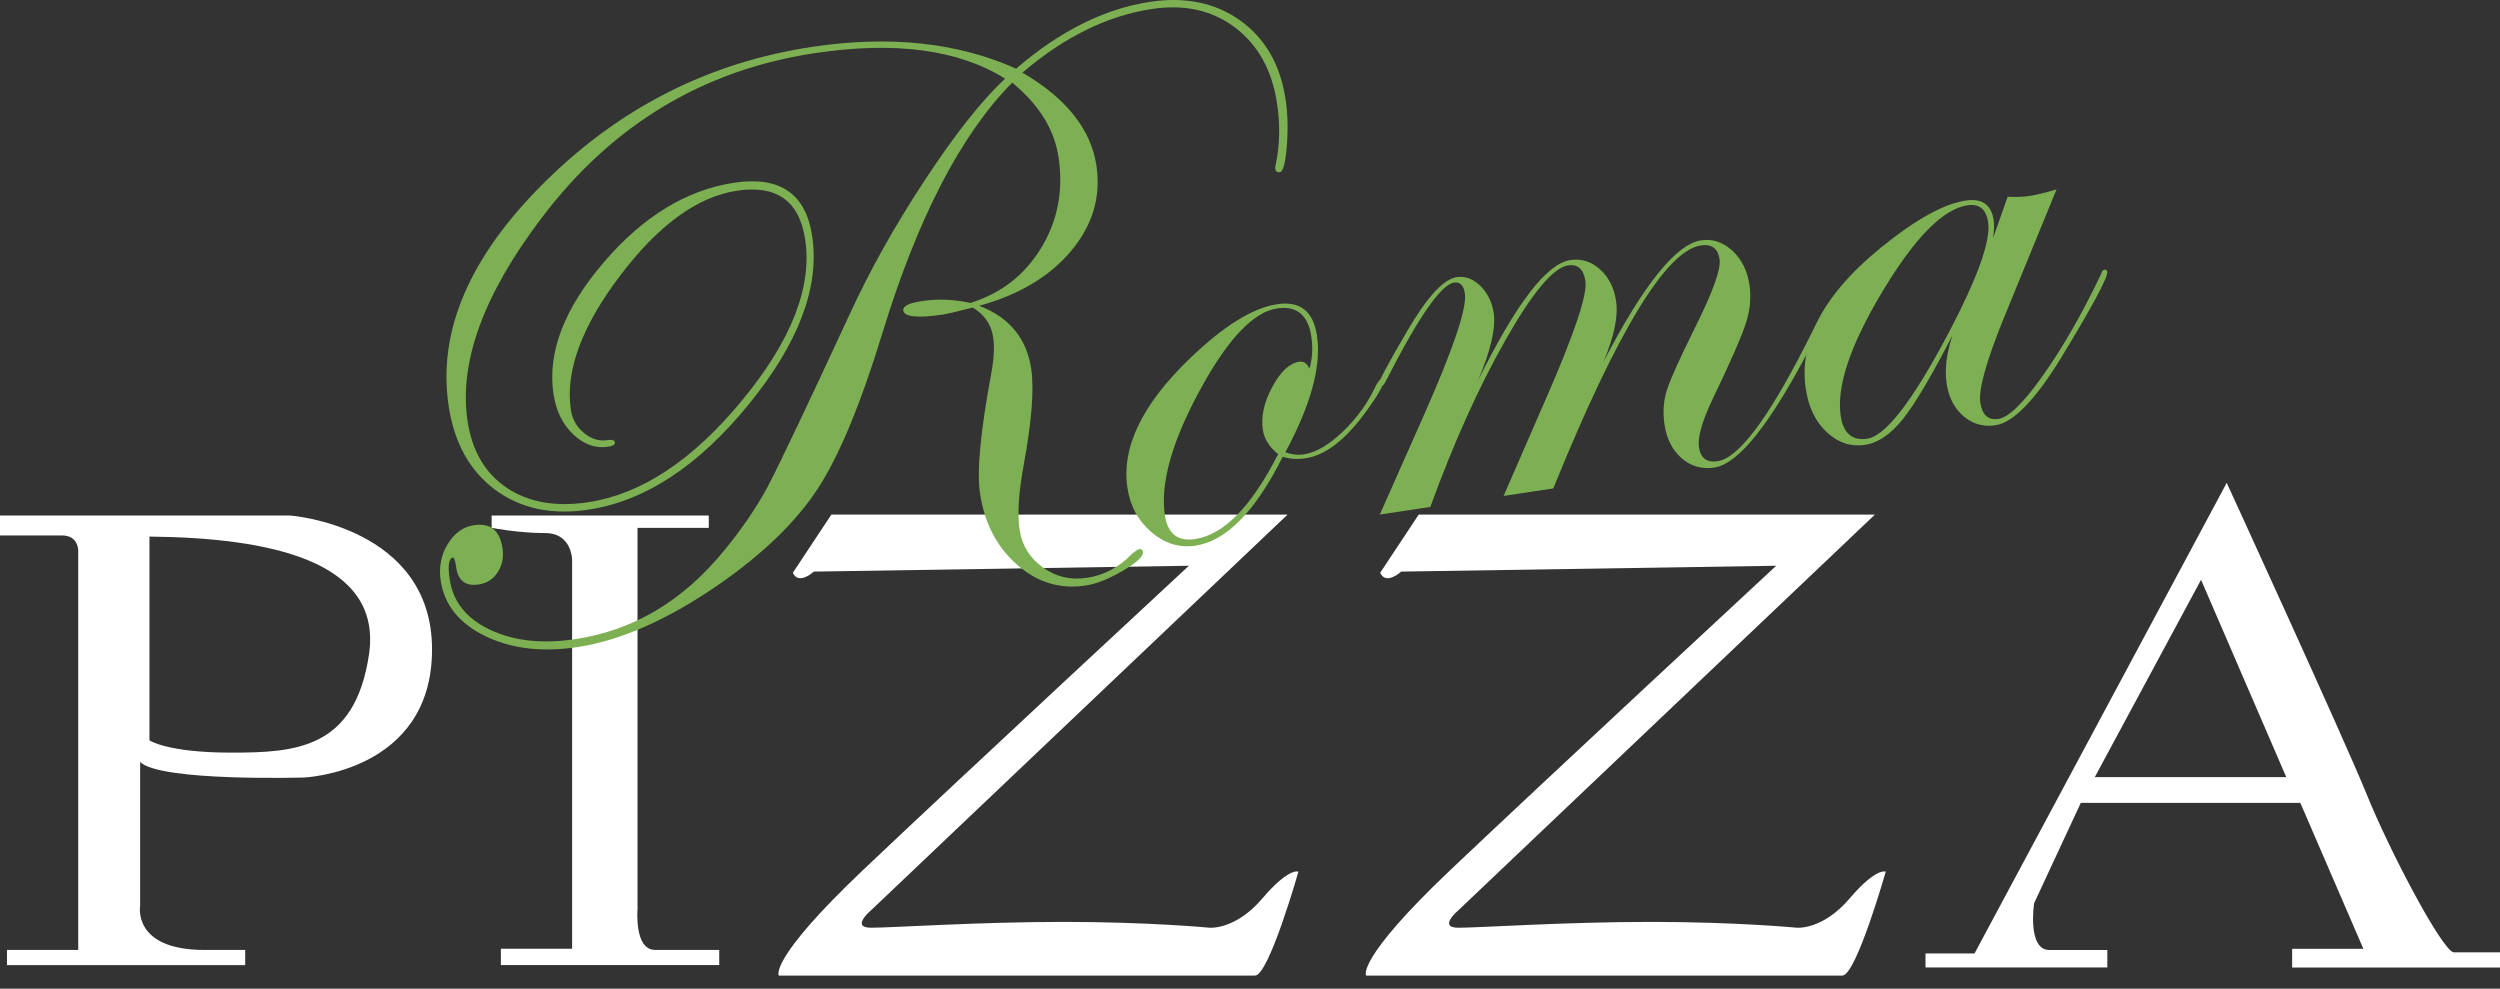
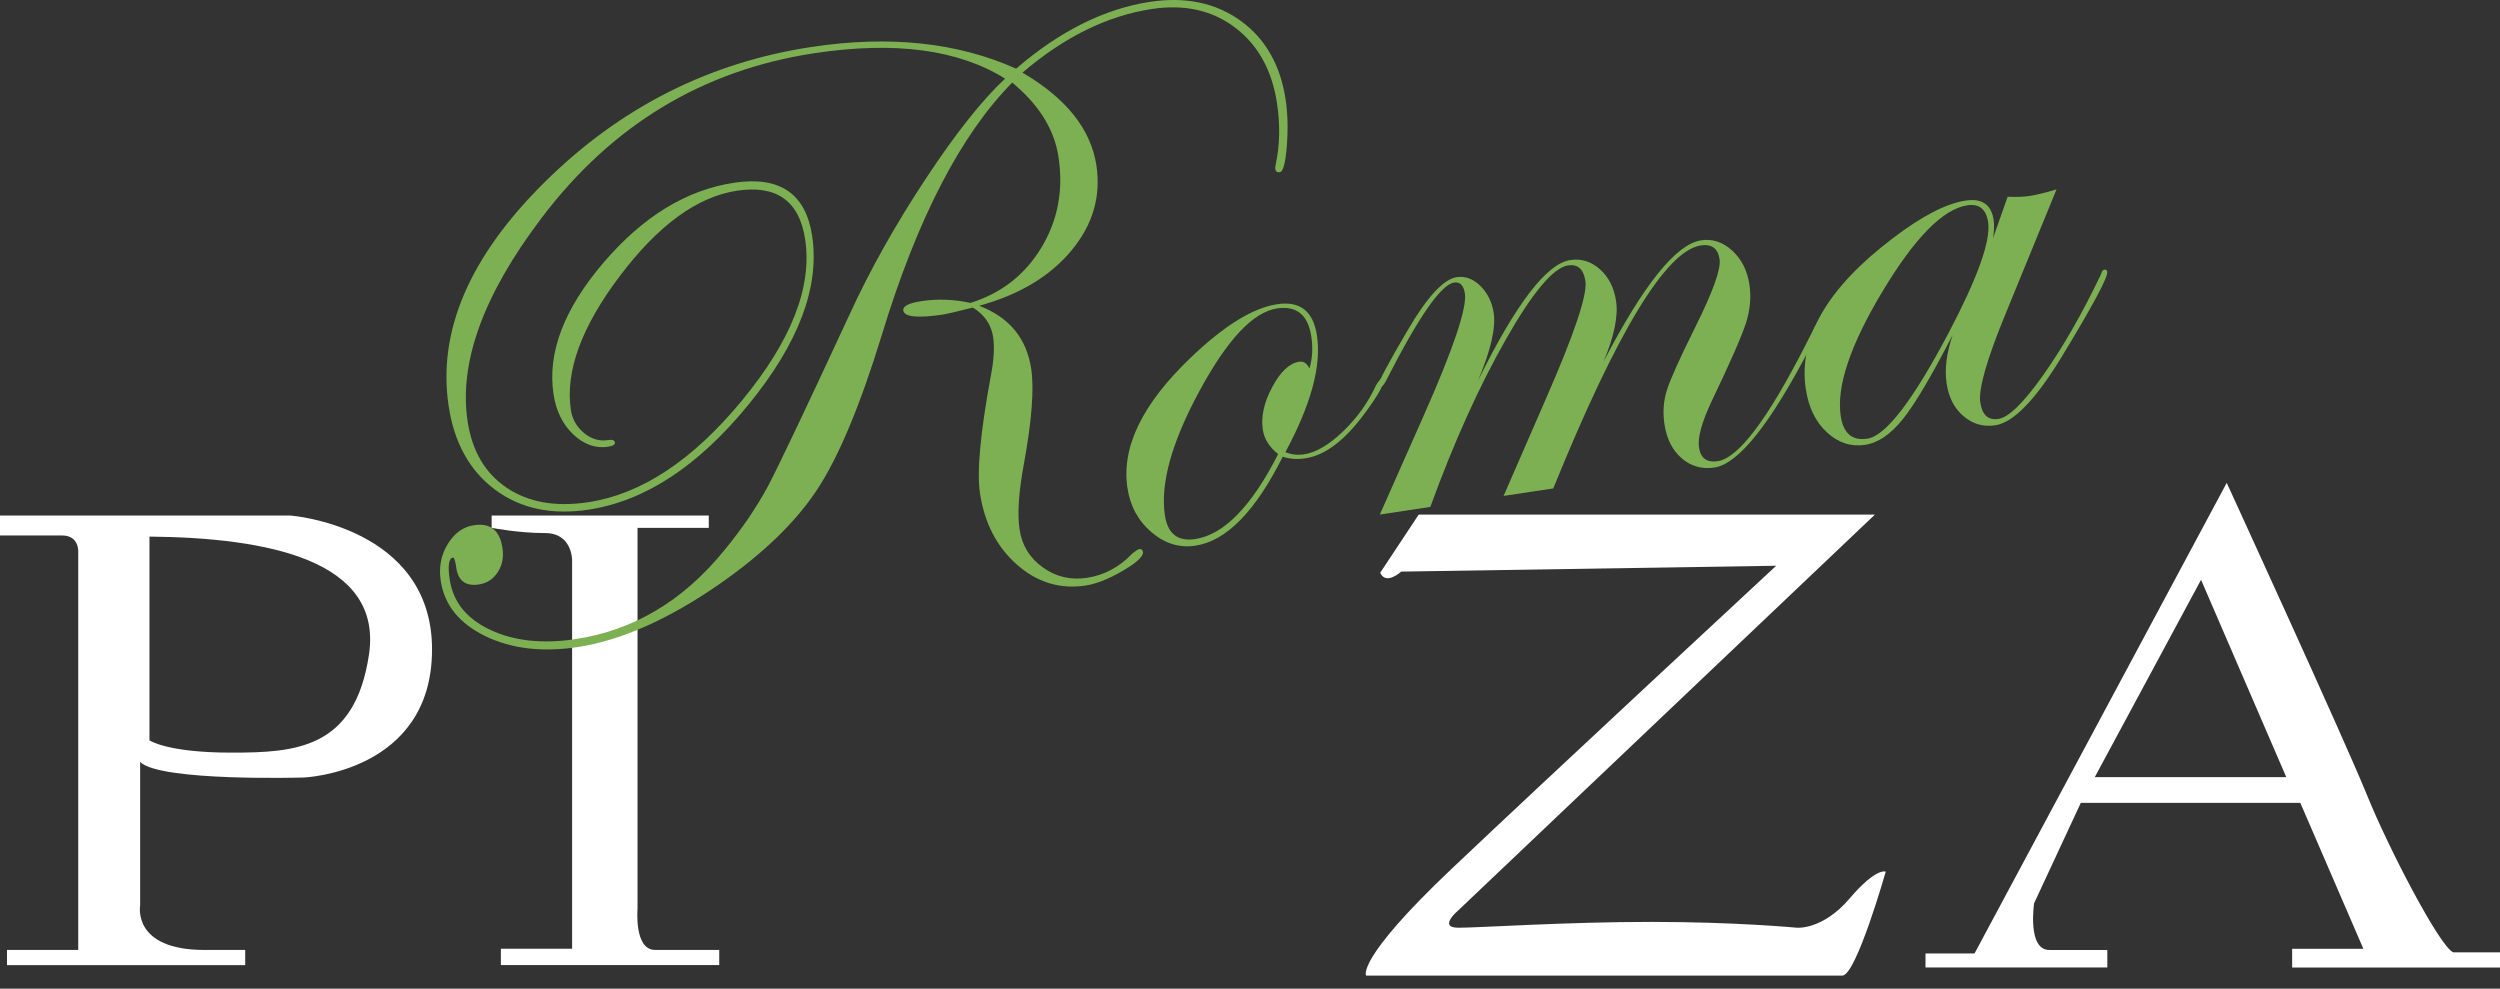
<svg xmlns="http://www.w3.org/2000/svg" width="177" height="70" viewBox="0 0 177 70" fill="none">
  <rect x="0" y="0" width="177" height="70" fill="#333333" stroke="none" />
  <path d="M34.808 37.371V36.502H50.181V37.371H45.137V64.361C45.137 64.361 44.888 67.253 46.377 67.253C47.865 67.253 50.922 67.253 50.922 67.253V68.328H35.462V67.17H40.505V39.644C40.505 39.644 40.505 37.742 38.603 37.742C36.701 37.742 34.808 37.371 34.808 37.371Z" fill="white" />
  <path d="M20.585 36.502H0V37.909C0 37.909 3.141 37.909 4.381 37.909C5.62 37.909 5.539 39.067 5.539 39.067V67.256H0.495V68.33H17.36V67.256C16.89 67.256 16.017 67.256 14.467 67.256C9.343 67.256 9.922 64.114 9.922 64.114V53.946C11.326 55.35 21.521 55.047 21.521 55.047C21.521 55.047 30.588 54.69 30.588 45.981C30.588 37.271 20.585 36.502 20.585 36.502ZM26.124 46.34C25.131 53.037 20.915 53.286 16.369 53.286C11.824 53.286 10.582 52.417 10.582 52.417V37.99C18.932 38.072 27.117 39.644 26.124 46.34Z" fill="white" />
-   <path d="M56.133 40.553L58.861 36.432H91.161L61.674 64.444C61.674 64.444 60.186 65.683 61.674 65.683C63.162 65.683 69.28 65.27 75.314 65.27C81.35 65.27 85.647 65.683 85.647 65.683C85.647 65.683 87.466 65.849 89.368 63.616C91.269 61.384 91.93 61.714 91.93 61.714C91.93 61.714 89.836 69.071 88.856 69.071C87.877 69.071 55.14 69.071 55.14 69.071C55.14 69.071 54.356 67.997 61.154 61.549C67.952 55.101 84.173 40.055 84.173 40.055L57.619 40.469C57.621 40.471 56.547 41.464 56.133 40.553Z" fill="white" />
  <path d="M97.717 40.553L100.445 36.432H132.745L103.256 64.444C103.256 64.444 101.768 65.683 103.256 65.683C104.744 65.683 110.862 65.27 116.895 65.27C122.929 65.27 127.229 65.683 127.229 65.683C127.229 65.683 129.047 65.849 130.949 63.616C132.851 61.384 133.511 61.714 133.511 61.714C133.511 61.714 131.417 69.071 130.438 69.071C129.459 69.071 96.722 69.071 96.722 69.071C96.722 69.071 95.937 67.997 102.736 61.549C109.536 55.101 125.754 40.055 125.754 40.055L99.201 40.469C99.205 40.471 98.129 41.464 97.717 40.553Z" fill="white" />
  <path d="M173.689 67.421C172.78 67.09 169.143 60.145 167.571 56.26C165.999 52.374 157.652 34.186 157.652 34.186L139.797 67.504H136.325V68.497H149.198V67.258C149.198 67.258 146.66 67.258 145.089 67.258C143.519 67.258 144.014 63.951 144.014 63.951L147.321 56.843H162.863L167.327 67.176H162.284V68.499H177V67.425H173.689V67.421ZM148.311 55.02L155.834 41.05L161.868 55.02H148.311Z" fill="white" />
  <path d="M91.023 7.056C91.174 8.056 91.201 9.153 91.106 10.347C91.009 11.541 90.849 12.156 90.616 12.19C90.423 12.219 90.313 12.138 90.285 11.946C90.279 11.907 90.288 11.828 90.308 11.706C90.611 10.324 90.647 8.863 90.414 7.323C90.062 4.978 89.073 3.189 87.454 1.958C85.832 0.728 83.869 0.287 81.562 0.635C78.41 1.11 75.35 2.612 72.389 5.143C75.495 6.957 77.24 9.153 77.627 11.726C77.957 13.918 77.365 15.926 75.85 17.747C74.334 19.567 72.161 20.87 69.329 21.648C71.46 22.469 72.686 23.955 73.009 26.108C73.224 27.533 73.05 29.781 72.491 32.852C72.12 34.835 72.021 36.385 72.188 37.499C72.356 38.614 72.903 39.506 73.83 40.17C74.755 40.838 75.798 41.084 76.951 40.91C78.181 40.725 79.256 40.15 80.172 39.187C80.416 38.992 80.579 38.888 80.656 38.879C80.807 38.856 80.897 38.92 80.92 39.076C80.965 39.383 80.493 39.827 79.498 40.41C78.502 40.991 77.621 41.34 76.854 41.457C75.047 41.729 73.43 41.236 72 39.976C70.571 38.716 69.698 37.029 69.382 34.914C69.151 33.377 69.415 30.563 70.175 26.477C70.372 25.425 70.417 24.554 70.313 23.86C70.18 22.976 69.7 22.281 68.877 21.775C67.703 22.069 67.018 22.231 66.828 22.261C64.98 22.539 64.024 22.446 63.954 21.985C63.906 21.677 64.345 21.453 65.27 21.316C66.385 21.148 67.531 21.191 68.712 21.447C70.89 20.766 72.561 19.461 73.726 17.536C74.891 15.612 75.298 13.475 74.945 11.129C74.667 9.284 73.688 7.624 72.009 6.145L71.67 5.842C68.018 9.539 64.94 15.487 62.441 23.69C60.912 28.679 59.387 32.33 57.868 34.643C56.348 36.959 54.039 39.191 50.943 41.349C47.31 43.864 43.954 45.35 40.878 45.815C38.377 46.191 36.206 45.931 34.361 45.037C32.515 44.142 31.463 42.835 31.203 41.114C31.059 40.159 31.224 39.295 31.699 38.52C32.171 37.746 32.791 37.298 33.562 37.183C34.716 37.009 35.387 37.549 35.575 38.8C35.672 39.444 35.561 40.014 35.242 40.508C34.924 41.003 34.476 41.292 33.899 41.38C32.938 41.525 32.4 41.096 32.289 40.089C32.23 39.705 32.16 39.499 32.078 39.472C31.771 39.519 31.692 40.042 31.843 41.041C32.081 42.62 33.035 43.803 34.709 44.592C36.38 45.381 38.388 45.601 40.736 45.25C44.852 44.63 48.351 42.55 51.241 39.008C52.505 37.481 53.553 35.946 54.383 34.406C55.267 32.698 57.178 28.675 60.118 22.333C61.568 19.165 63.366 15.956 65.512 12.701C67.656 9.449 69.54 7.072 71.161 5.568C67.862 3.508 63.368 2.906 57.675 3.765C49.753 4.957 43.301 8.859 38.318 15.467C34.218 20.884 32.481 25.667 33.105 29.821C33.424 31.936 34.349 33.508 35.88 34.537C37.411 35.564 39.331 35.905 41.638 35.557C45.406 34.991 49.038 32.592 52.53 28.36C56.022 24.129 57.515 20.325 57.006 16.951C56.597 14.23 54.986 13.079 52.18 13.502C49.371 13.925 46.607 15.937 43.886 19.54C41.163 23.143 40.01 26.305 40.419 29.027C40.517 29.679 40.824 30.219 41.342 30.651C41.858 31.083 42.425 31.251 43.041 31.158C43.348 31.11 43.513 31.167 43.536 31.321C43.558 31.475 43.398 31.579 43.052 31.628C42.165 31.762 41.347 31.472 40.591 30.76C39.836 30.047 39.368 29.095 39.189 27.904C38.748 24.982 39.924 21.883 42.715 18.611C45.506 15.34 48.593 13.447 51.978 12.938C55.21 12.452 57.051 13.707 57.501 16.709C58.046 20.323 56.542 24.305 52.989 28.654C49.436 33.006 45.66 35.48 41.661 36.084C39.044 36.477 36.842 36.005 35.046 34.666C33.252 33.327 32.158 31.352 31.764 28.743C30.968 23.448 33.239 18.158 38.578 12.88C43.918 7.601 50.223 4.412 57.49 3.32C62.99 2.492 67.805 3.006 71.939 4.862C75.038 2.194 78.202 0.617 81.433 0.129C83.933 -0.247 86.063 0.199 87.829 1.465C89.584 2.73 90.654 4.595 91.023 7.056Z" fill="#7DB053" />
  <path d="M97.961 26.895C98.009 27.203 97.556 27.999 96.611 29.281C95.207 31.183 93.811 32.239 92.427 32.447C91.85 32.533 91.314 32.499 90.817 32.336C88.883 36.206 86.821 38.307 84.629 38.635C83.512 38.805 82.481 38.488 81.535 37.69C80.59 36.891 80.018 35.842 79.821 34.537C79.389 31.665 80.875 28.6 84.279 25.343C86.649 23.066 88.7 21.797 90.43 21.537C92.045 21.295 92.981 22.033 93.241 23.756C93.565 25.895 92.819 28.65 91.005 32.013C91.423 32.185 91.864 32.235 92.325 32.167C93.171 32.04 94.094 31.497 95.091 30.541C96.087 29.584 96.867 28.494 97.43 27.268C97.62 26.965 97.753 26.807 97.83 26.796C97.907 26.784 97.95 26.818 97.961 26.895ZM92.841 23.831C92.61 22.293 91.801 21.628 90.417 21.836C88.723 22.091 86.893 24.036 84.925 27.677C82.953 31.316 82.139 34.252 82.474 36.482C82.671 37.789 83.383 38.35 84.616 38.165C86.653 37.857 88.612 35.853 90.493 32.149C89.867 31.653 89.507 31.079 89.408 30.423C89.268 29.5 89.489 28.494 90.075 27.402C90.656 26.311 91.296 25.715 91.986 25.61C92.294 25.563 92.536 25.726 92.71 26.092C92.918 25.393 92.963 24.638 92.841 23.831Z" fill="#7DB053" />
  <path d="M129.35 22.227C129.364 22.304 129.289 22.471 129.131 22.731L128.165 24.588C125.345 30.007 123.088 32.845 121.385 33.1C120.496 33.234 119.723 33.015 119.064 32.447C118.406 31.879 117.999 31.074 117.843 30.036C117.717 29.19 117.775 28.385 118.015 27.621C118.259 26.856 118.926 25.368 120.026 23.159C121.276 20.65 121.851 19.049 121.747 18.357C121.631 17.588 121.188 17.26 120.419 17.376C117.956 17.747 114.476 23.482 109.971 34.582C109.586 34.641 109.066 34.718 108.415 34.815C107.643 34.932 106.992 35.03 106.454 35.111L109.48 28.166C111.468 23.618 112.393 20.863 112.248 19.904C112.121 19.058 111.712 18.685 111.02 18.789C109.982 18.945 108.512 20.691 106.617 24.025C104.719 27.358 102.935 31.314 101.266 35.891C100.843 35.955 100.286 36.038 99.594 36.142C98.864 36.253 98.228 36.348 97.692 36.43L100.775 29.477C102.889 24.715 103.869 21.815 103.713 20.777C103.624 20.2 103.371 19.942 102.948 20.006C102.025 20.144 100.427 22.451 98.149 26.924C97.998 27.223 97.864 27.381 97.749 27.397C97.665 27.37 97.62 27.32 97.609 27.241C97.579 27.051 98.262 25.768 99.655 23.394C101.046 21.019 102.206 19.764 103.129 19.624C103.742 19.533 104.305 19.741 104.816 20.248C105.325 20.757 105.637 21.392 105.753 22.154C105.913 23.224 105.542 24.821 104.644 26.945C107.324 21.508 109.502 18.663 111.176 18.411C111.954 18.294 112.653 18.511 113.272 19.061C113.892 19.612 114.274 20.363 114.419 21.318C114.58 22.387 114.283 23.817 113.53 25.606C116.366 20.146 118.669 17.283 120.437 17.016C121.245 16.894 121.977 17.136 122.642 17.742C123.303 18.348 123.707 19.149 123.859 20.146C123.992 21.028 123.911 21.93 123.619 22.855C123.325 23.78 122.522 25.617 121.204 28.363C120.489 29.88 120.182 30.986 120.288 31.676C120.403 32.44 120.844 32.766 121.616 32.651C123.077 32.431 125.141 29.701 127.815 24.461L128.498 23.12L128.92 22.408C128.968 22.204 129.049 22.093 129.165 22.075C129.269 22.062 129.332 22.111 129.35 22.227Z" fill="#7DB053" />
  <path d="M149.194 19.242C149.25 19.626 148.16 21.659 145.923 25.337C144.091 28.326 142.544 29.916 141.273 30.109C140.425 30.238 139.677 30.025 139.025 29.473C138.372 28.921 137.969 28.148 137.82 27.146C137.671 26.146 137.811 25.004 138.247 23.717C136.757 26.617 135.581 28.602 134.719 29.677C133.858 30.749 132.967 31.357 132.044 31.495C131.044 31.644 130.144 31.35 129.343 30.608C128.543 29.867 128.045 28.844 127.851 27.542C127.308 23.939 129.368 20.379 134.027 16.856C136.074 15.295 137.788 14.409 139.172 14.2C140.328 14.026 140.986 14.486 141.151 15.58C141.201 15.919 141.187 16.345 141.108 16.858L142.142 13.929C142.734 13.959 143.243 13.938 143.666 13.877C144.166 13.8 144.813 13.646 145.602 13.409L141.92 22.399C140.636 25.542 140.066 27.576 140.204 28.496C140.337 29.383 140.767 29.769 141.493 29.659C142.219 29.55 143.275 28.517 144.661 26.556C146.048 24.597 147.411 22.218 148.75 19.422C148.798 19.219 148.879 19.108 148.995 19.092C149.11 19.076 149.175 19.126 149.194 19.242ZM140.76 15.732C140.622 14.809 140.131 14.409 139.29 14.535C137.567 14.795 135.565 16.828 133.281 20.633C130.994 24.436 130.011 27.377 130.323 29.455C130.508 30.685 131.137 31.219 132.209 31.058C133.509 30.862 135.423 28.374 137.953 23.586C140.02 19.658 140.957 17.039 140.76 15.732Z" fill="#7DB053" />
</svg>